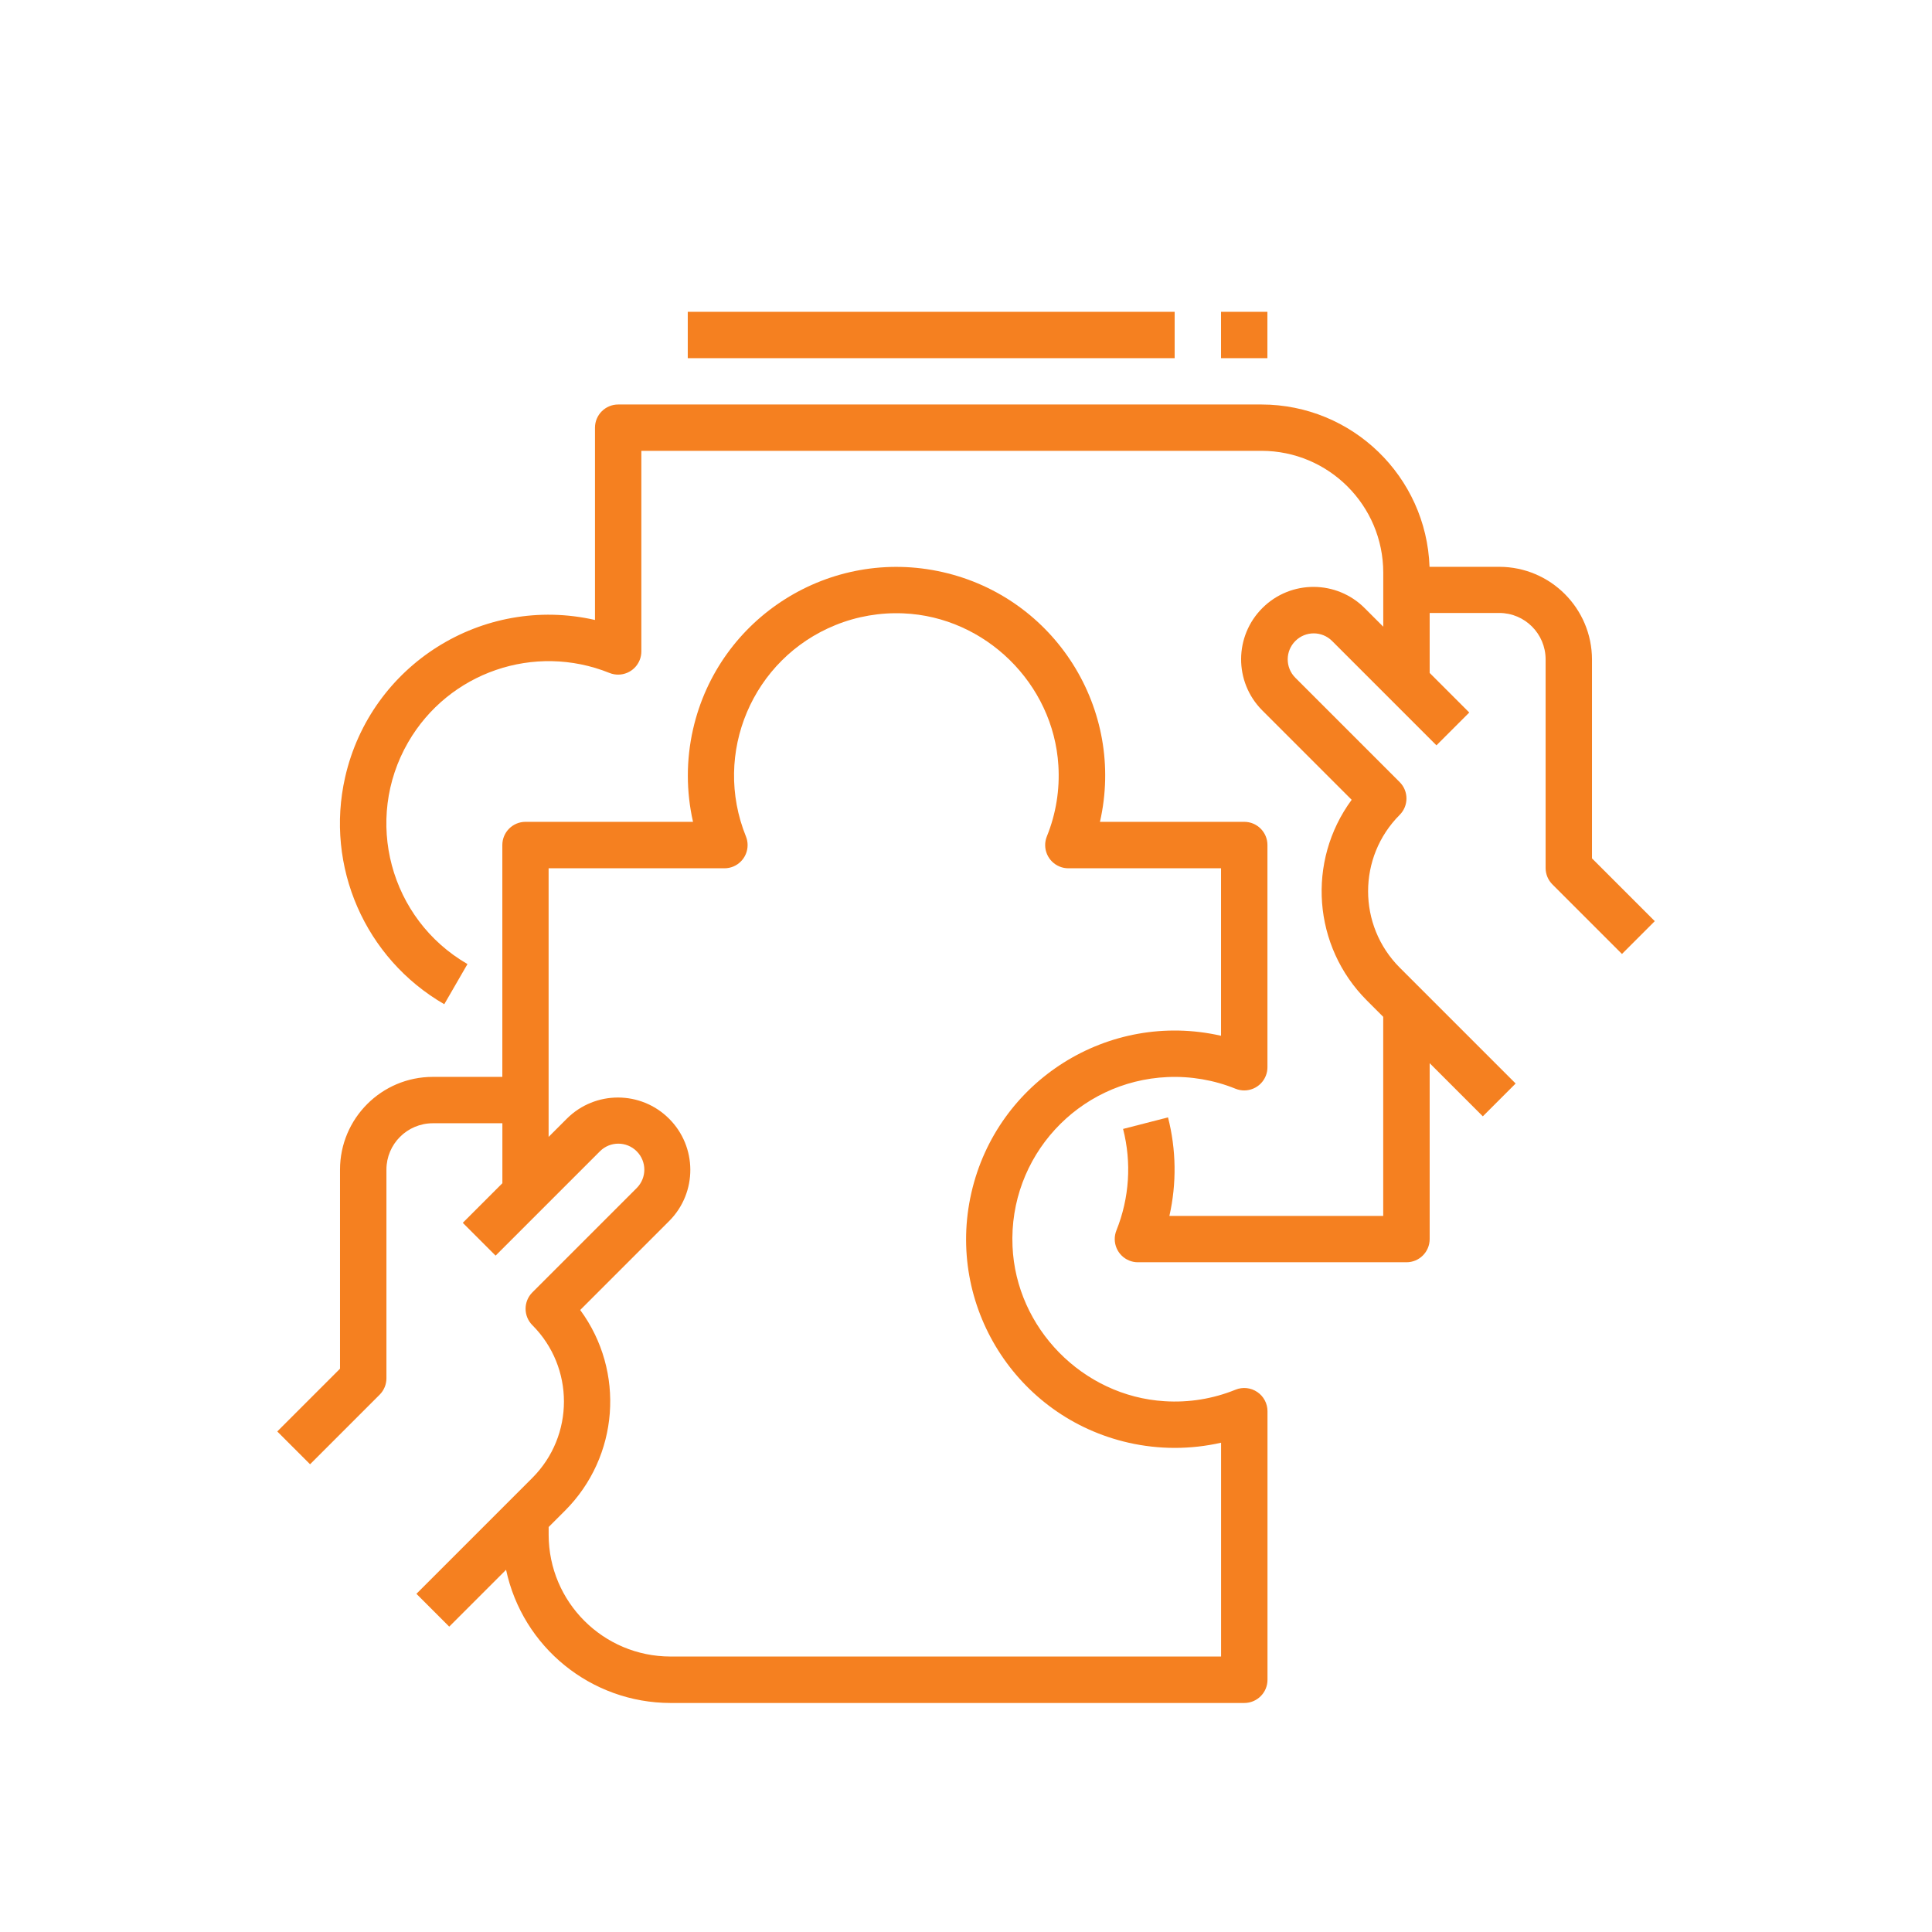
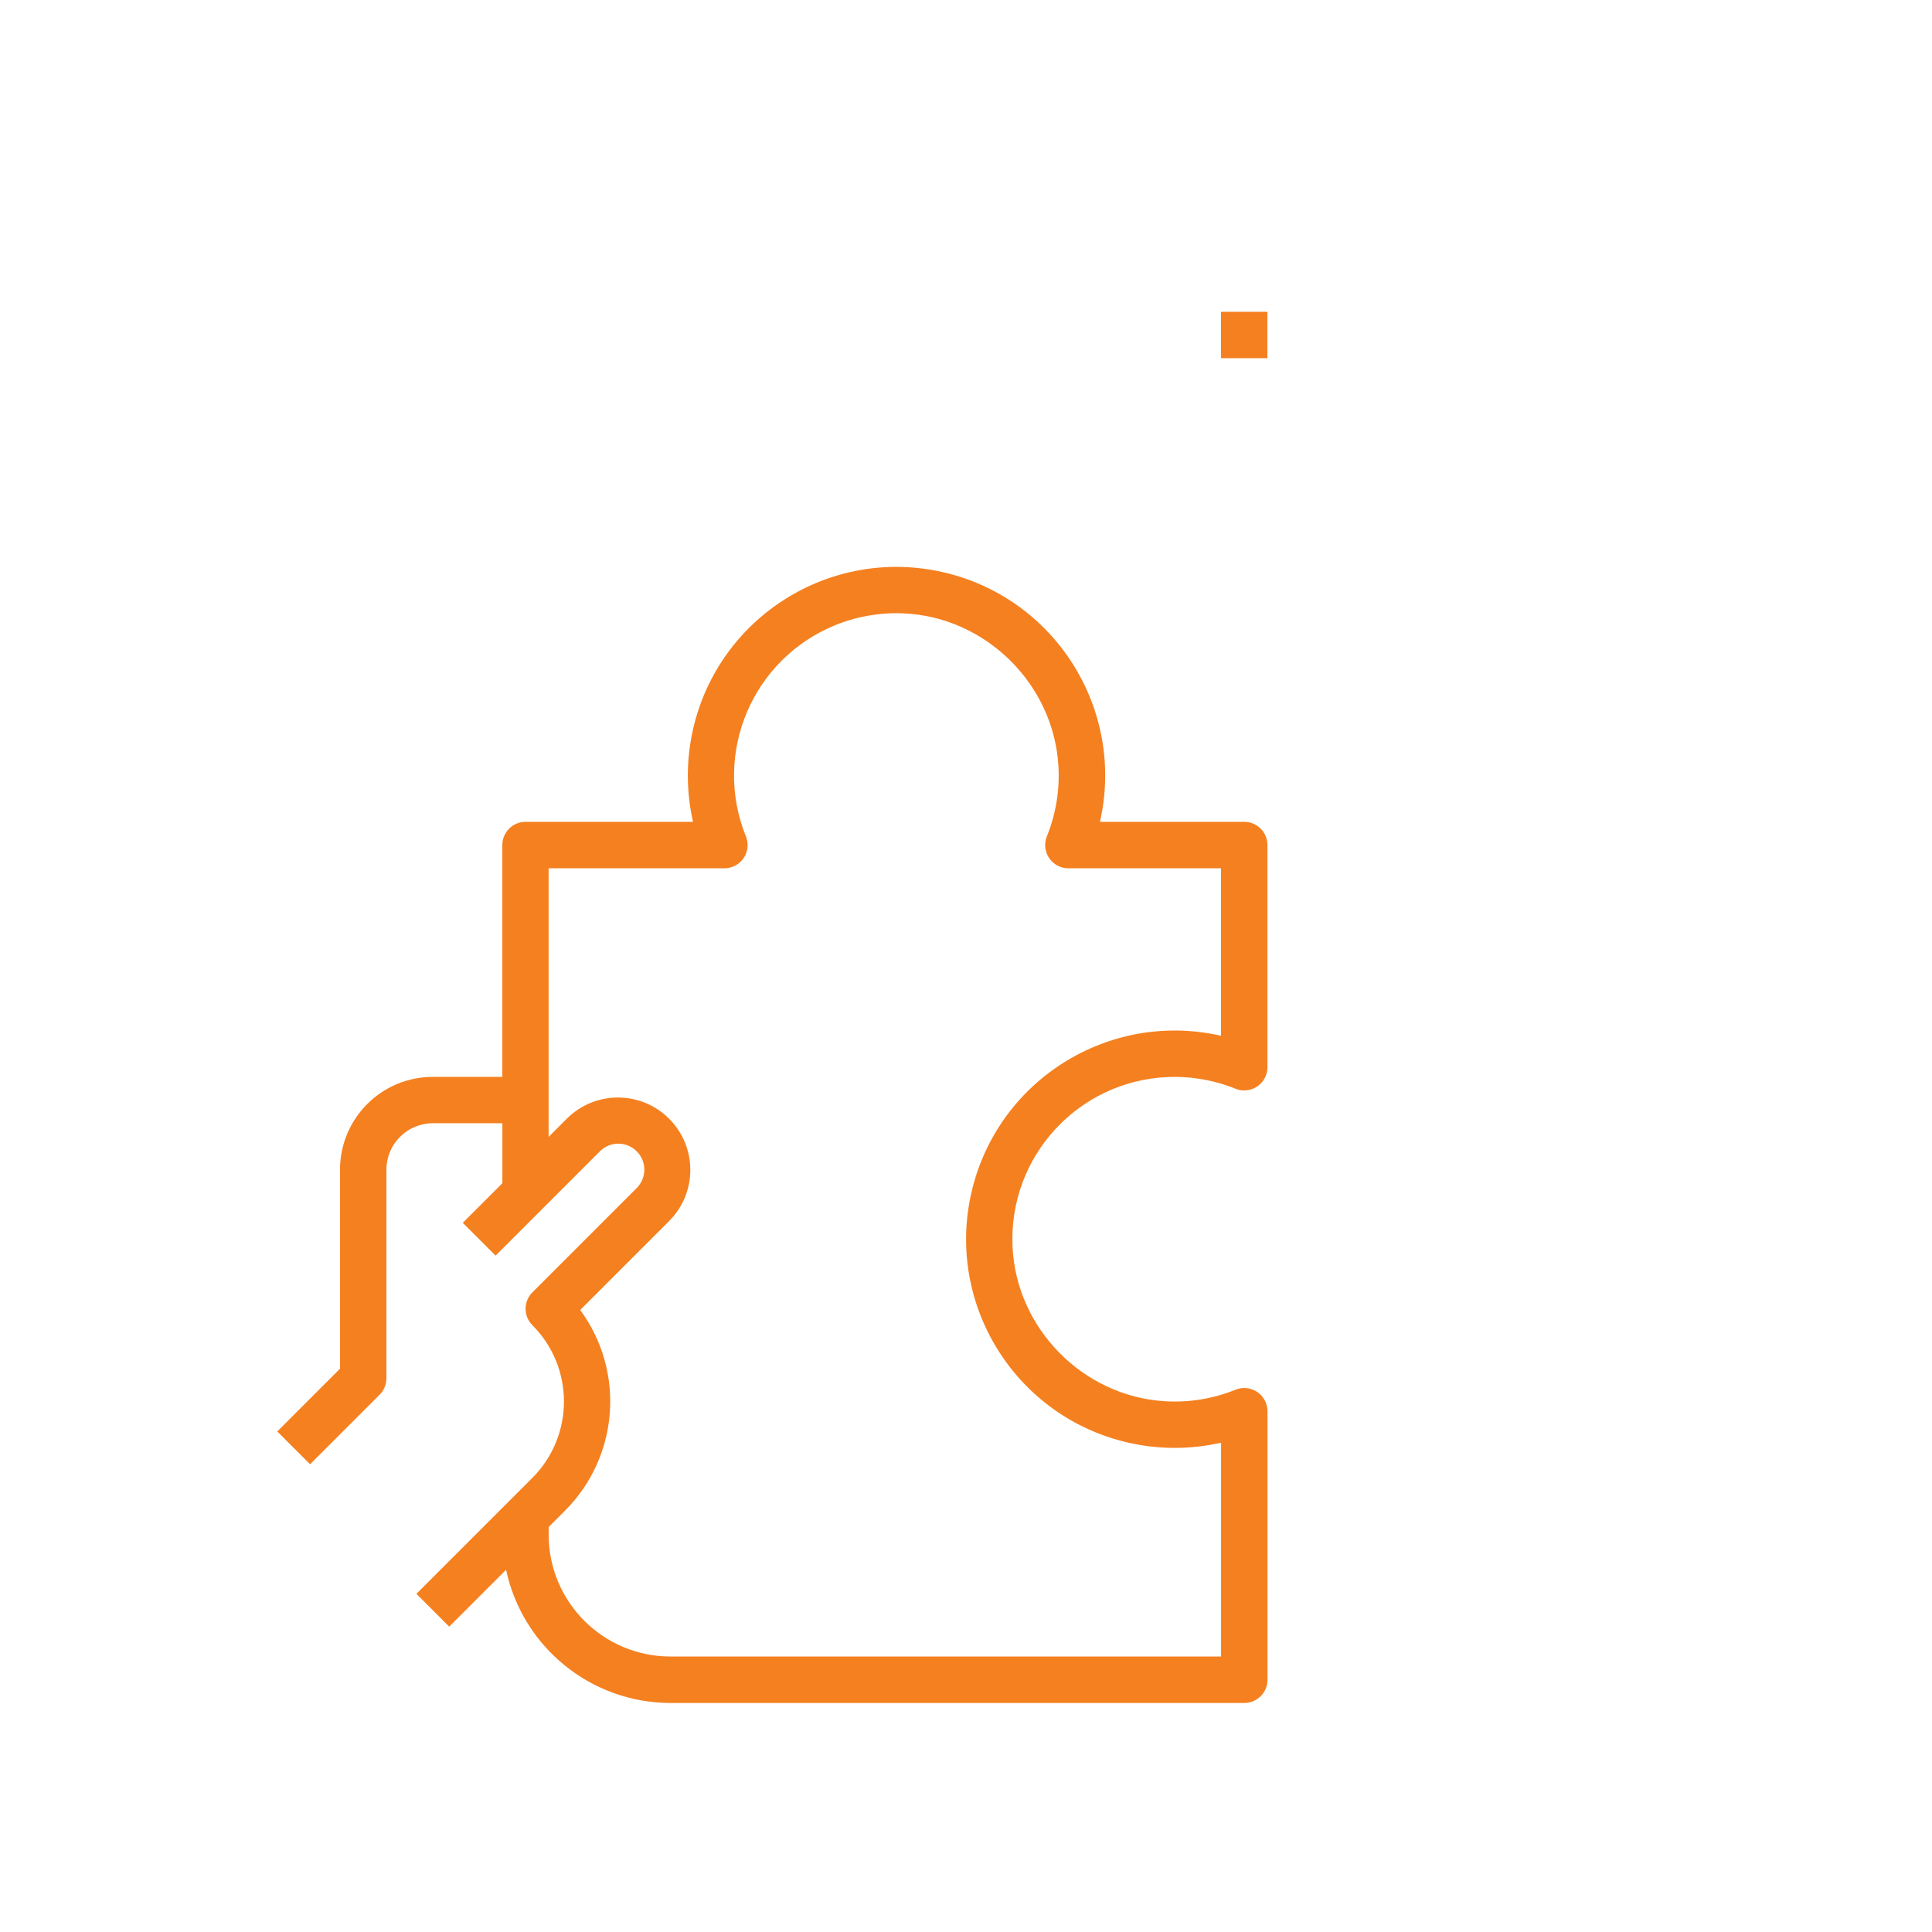
<svg xmlns="http://www.w3.org/2000/svg" id="a" data-name="Layer 1" width=".617in" height=".617in" viewBox="0 0 44.457 44.457">
  <g id="b" data-name="Outline">
    <path d="M28.929,32.03c-.147-.099-.334-.119-.498-.052-.517.21-1.075.301-1.633.265-1.882-.115-3.419-1.681-3.499-3.565-.09-2.061,1.507-3.804,3.568-3.894.534-.023,1.068.068,1.564.269.273.11.584-.021.695-.295.026-.064.039-.131.039-.2v-5.113c0-.295-.239-.534-.534-.534h-3.32c.588-2.586-1.032-5.159-3.618-5.746-2.586-.588-5.159,1.032-5.746,3.618-.159.701-.159,1.428,0,2.128h-3.854c-.295,0-.534.239-.534.534v5.335h-1.601c-1.178.001-2.133.956-2.134,2.134v4.581l-1.444,1.444.755.755,1.601-1.601c.1-.1.156-.236.156-.377v-4.802c0-.589.478-1.066,1.067-1.067h1.601v1.38l-.911.911.755.755,2.401-2.401c.234-.234.612-.234.846,0s.234.612,0,.846l-2.401,2.401c-.208.208-.208.546,0,.754h0c.969.971.969,2.543,0,3.514l-2.668,2.668.755.755,1.308-1.308c.382,1.785,1.958,3.062,3.783,3.065h13.204c.295,0,.534-.239.534-.534v-6.18c0-.177-.088-.343-.235-.442ZM28.097,38.118h-12.671c-1.546-.002-2.799-1.255-2.801-2.801v-.179l.377-.377c1.241-1.242,1.389-3.203.349-4.617l2.051-2.051c.648-.653.643-1.708-.01-2.355-.649-.644-1.696-.644-2.345,0l-.423.423v-6.181h4.046c.295,0,.533-.239.533-.534,0-.069-.013-.136-.039-.2-.773-1.912.15-4.089,2.062-4.863.496-.201,1.029-.292,1.563-.269,1.884.08,3.45,1.617,3.565,3.499.035.557-.055,1.115-.265,1.633-.11.273.021.584.295.695.064.026.131.039.2.039h3.513v3.854c-2.586-.588-5.159,1.032-5.746,3.618-.588,2.586,1.032,5.159,3.618,5.746.701.159,1.428.159,2.129,0v4.921Z" style="fill: #f58020; stroke-width: 0px;" />
-     <path d="M36.633,19.758v-4.581c-.001-1.178-.956-2.133-2.134-2.134h-1.604c-.074-2.082-1.782-3.732-3.865-3.735h-14.805c-.295,0-.534.239-.534.534v4.424c-2.586-.589-5.16,1.031-5.749,3.617-.467,2.053.457,4.171,2.281,5.225l.534-.924c-1.786-1.033-2.397-3.318-1.365-5.104.931-1.611,2.906-2.291,4.632-1.595.273.11.584-.021.695-.295.026-.064.039-.131.039-.2v-4.616h14.271c1.546.002,2.799,1.255,2.801,2.801v1.246l-.423-.423c-.648-.653-1.702-.658-2.355-.01-.653.648-.658,1.702-.01,2.355.003.003.007.007.01.01l2.051,2.051c-1.04,1.414-.892,3.376.349,4.617l.377.377v4.581h-4.92c.169-.748.158-1.525-.032-2.267l-1.034.266c.199.775.145,1.592-.153,2.334-.11.273.021.584.295.695.064.026.131.039.2.039h6.179c.295,0,.534-.239.534-.534v-4.047l1.223,1.223.755-.755-2.668-2.668c-.969-.971-.969-2.543,0-3.514.208-.208.208-.546,0-.754h0s-2.401-2.401-2.401-2.401c-.234-.234-.234-.612,0-.846s.612-.234.846,0l2.401,2.401.755-.755-.911-.911v-1.38h1.601c.589,0,1.066.478,1.067,1.067v4.802c0,.141.056.277.156.377l1.601,1.601.755-.755-1.444-1.444Z" style="fill: #f58020; stroke-width: 0px;" />
-     <rect x="15.826" y="7.175" width="11.204" height="1.067" style="fill: #f58020; stroke-width: 0px;" />
    <rect x="28.097" y="7.175" width="1.067" height="1.067" style="fill: #f58020; stroke-width: 0px;" />
  </g>
</svg>